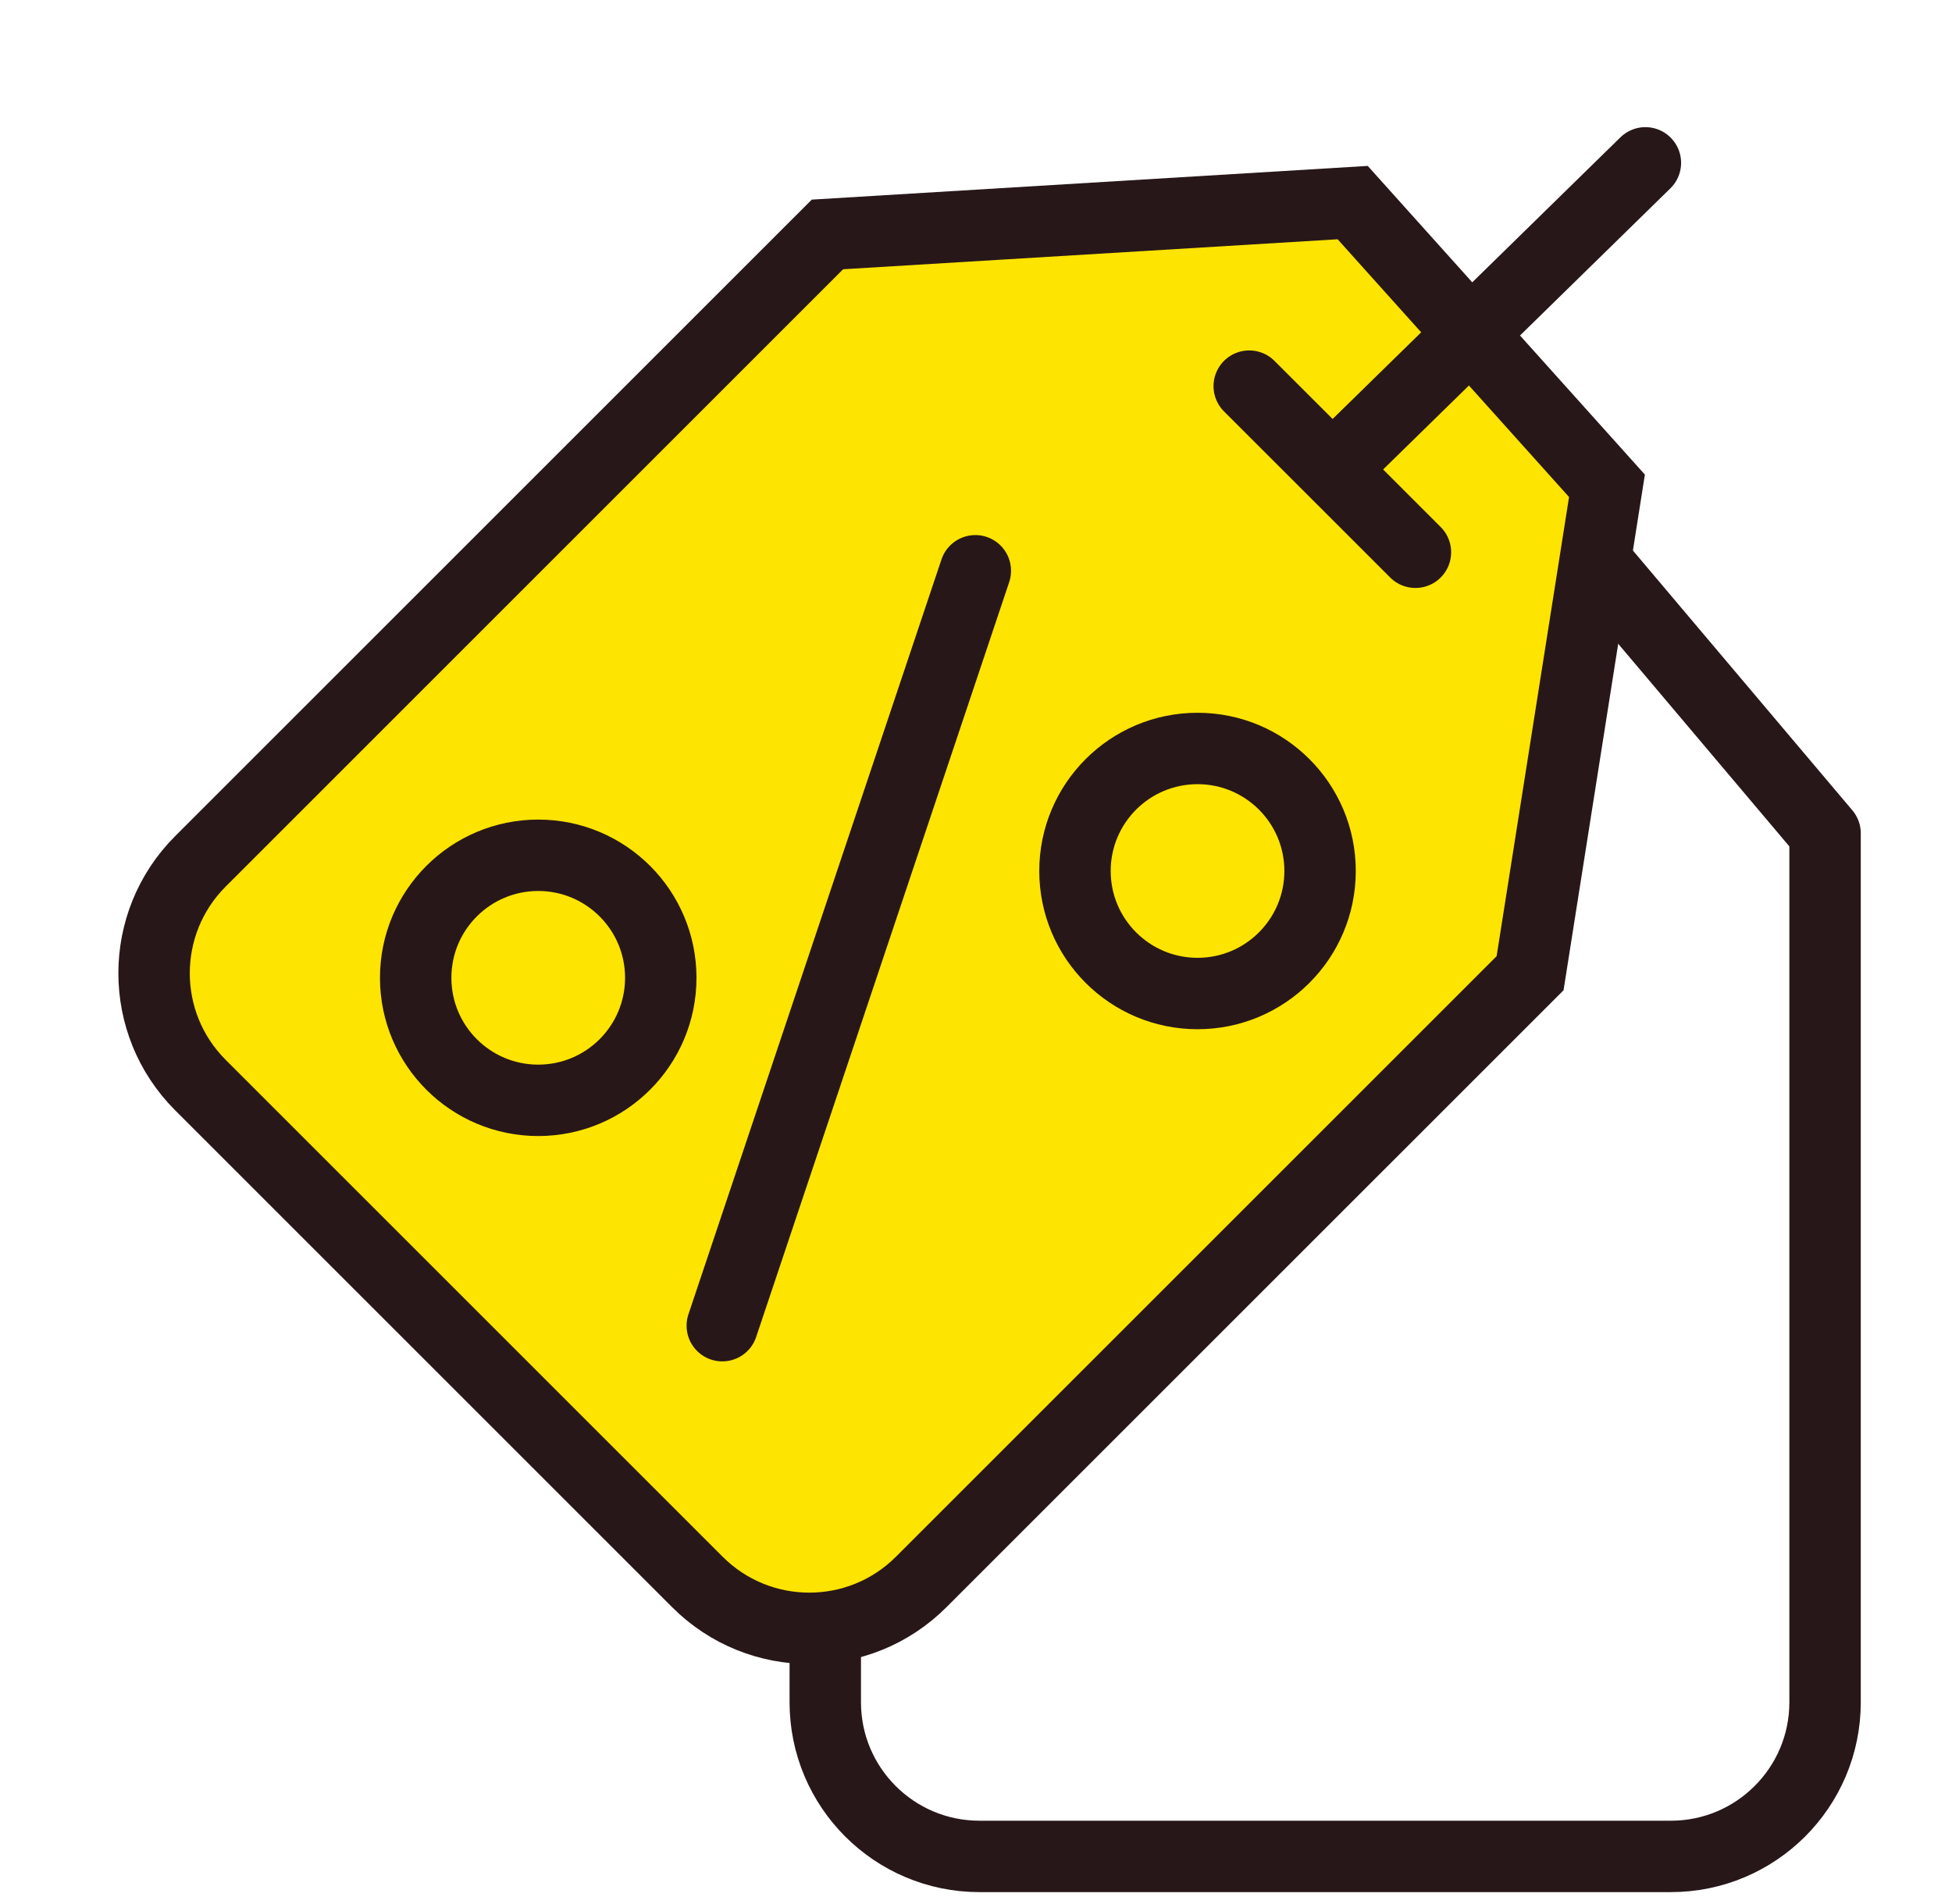
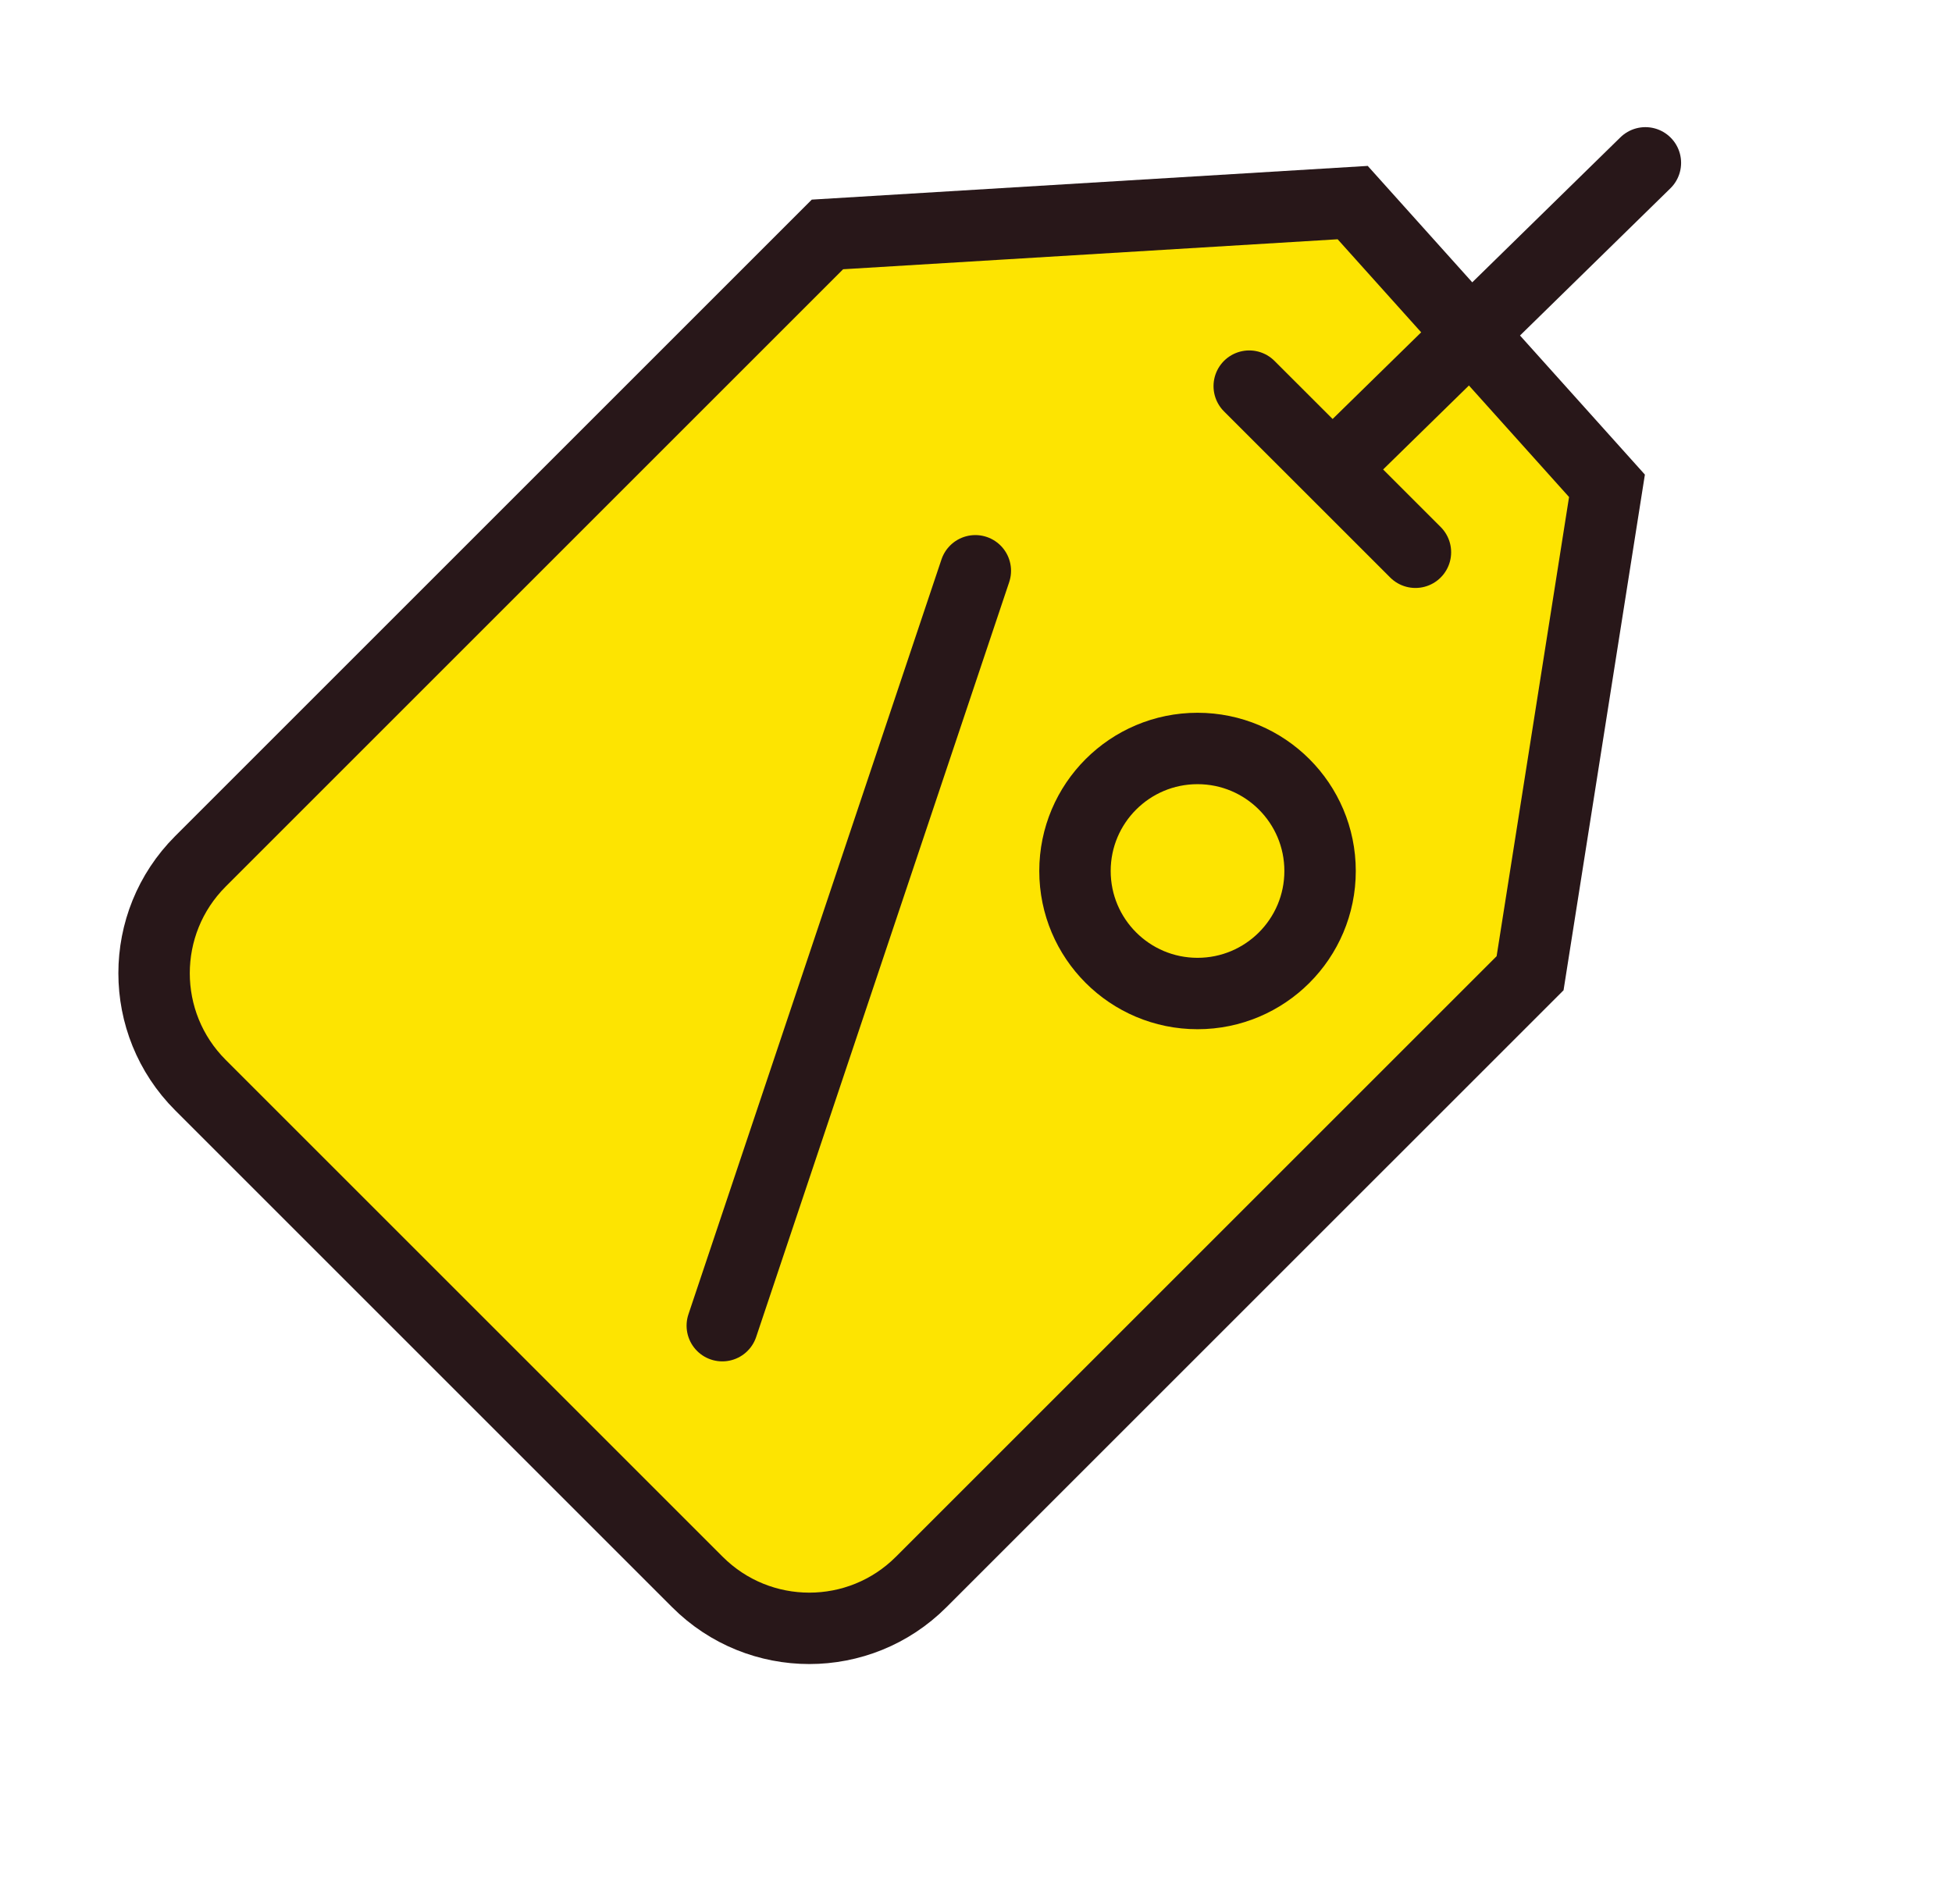
<svg xmlns="http://www.w3.org/2000/svg" width="41" height="40" viewBox="0 0 41 40" fill="none">
-   <path d="M17.334 35.761V17.507L24.21 10H31.994L38.334 17.507V35.761C38.334 37.55 36.883 39 35.094 39H20.573C18.784 39 17.334 37.55 17.334 35.761Z" stroke="#281719" stroke-width="1.5" stroke-linecap="round" stroke-linejoin="round" />
  <path d="M28.412 4.256L33.753 10.206L32.138 20.446L19.348 33.235C18.051 34.533 15.947 34.533 14.649 33.235L4.209 22.795C2.912 21.497 2.912 19.394 4.209 18.096L17.38 4.925L28.412 4.256Z" fill="#FDE401" stroke="#281719" stroke-width="1.5" />
-   <path d="M26.239 8.112L27.985 9.857M29.73 11.602L27.985 9.857M27.985 9.857L34.56 3.421" stroke="#281719" stroke-width="1.5" stroke-linecap="round" stroke-linejoin="round" />
+   <path d="M26.239 8.112L27.985 9.857M29.73 11.602L27.985 9.857L34.56 3.421" stroke="#281719" stroke-width="1.5" stroke-linecap="round" stroke-linejoin="round" />
  <path d="M20.486 11.991L15.171 27.85" stroke="#281719" stroke-width="1.5" stroke-linecap="round" />
-   <circle cx="11.305" cy="20.542" r="2.574" stroke="#281719" stroke-width="1.5" stroke-linecap="round" />
  <circle cx="25.153" cy="18.298" r="2.574" stroke="#281719" stroke-width="1.5" stroke-linecap="round" />
</svg>